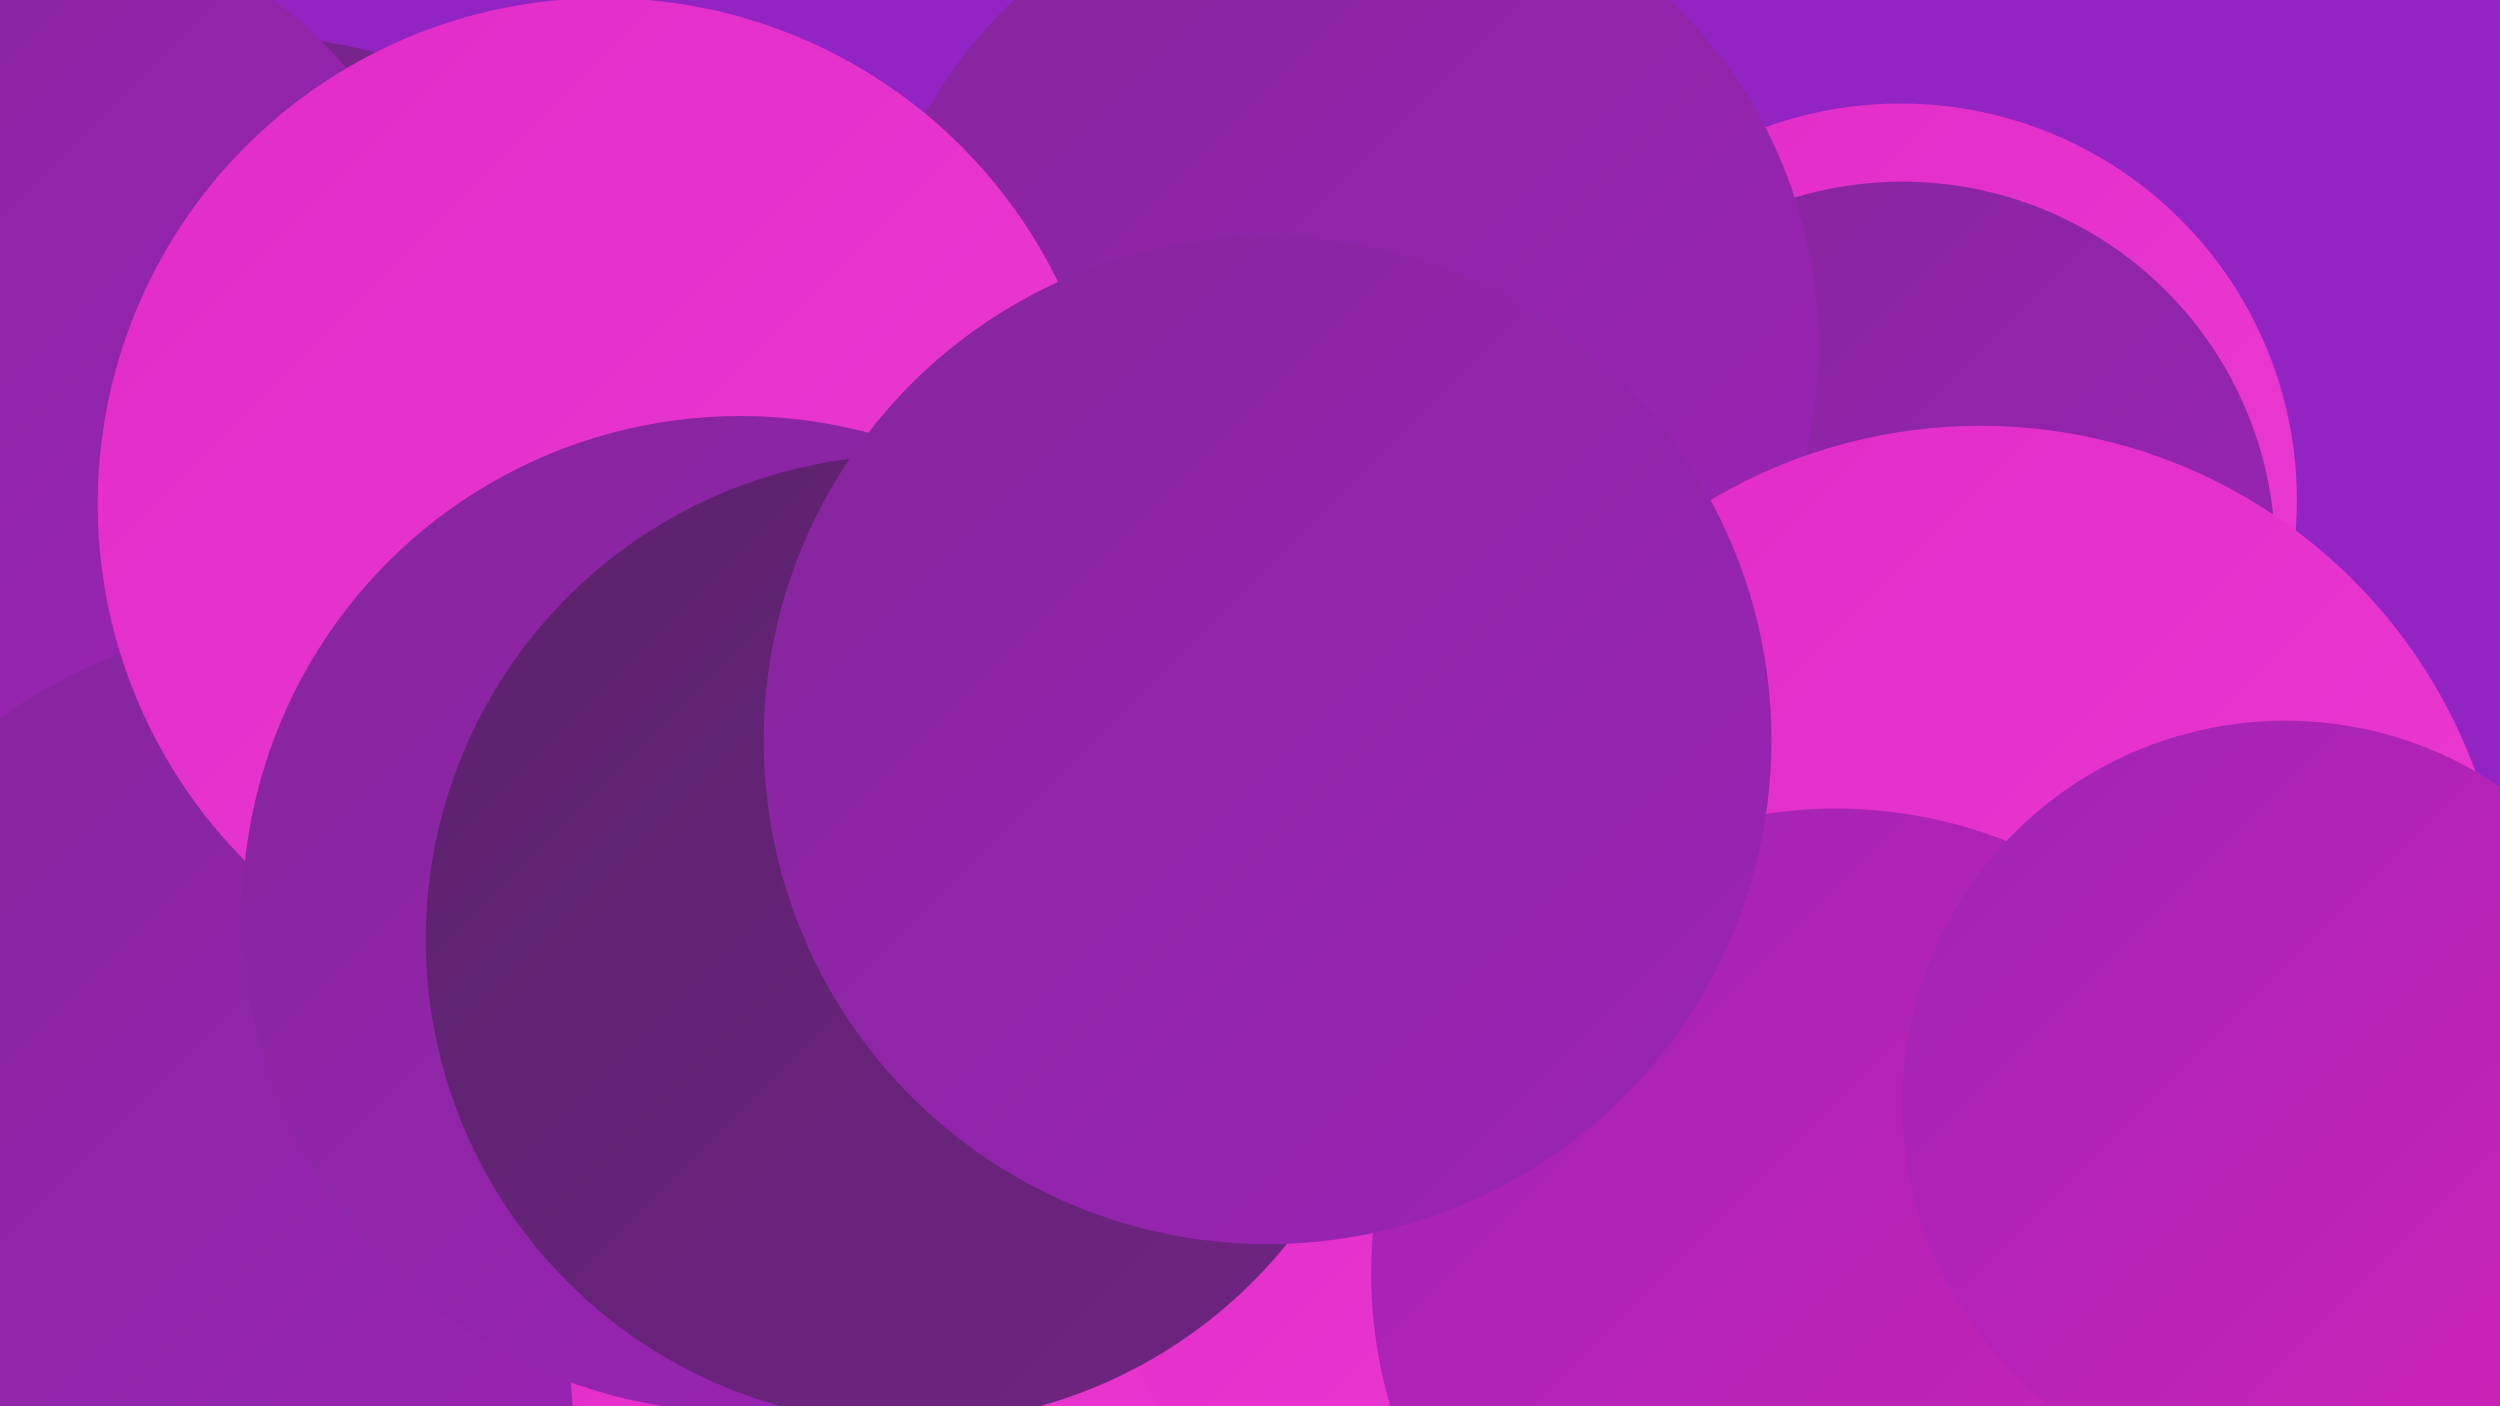
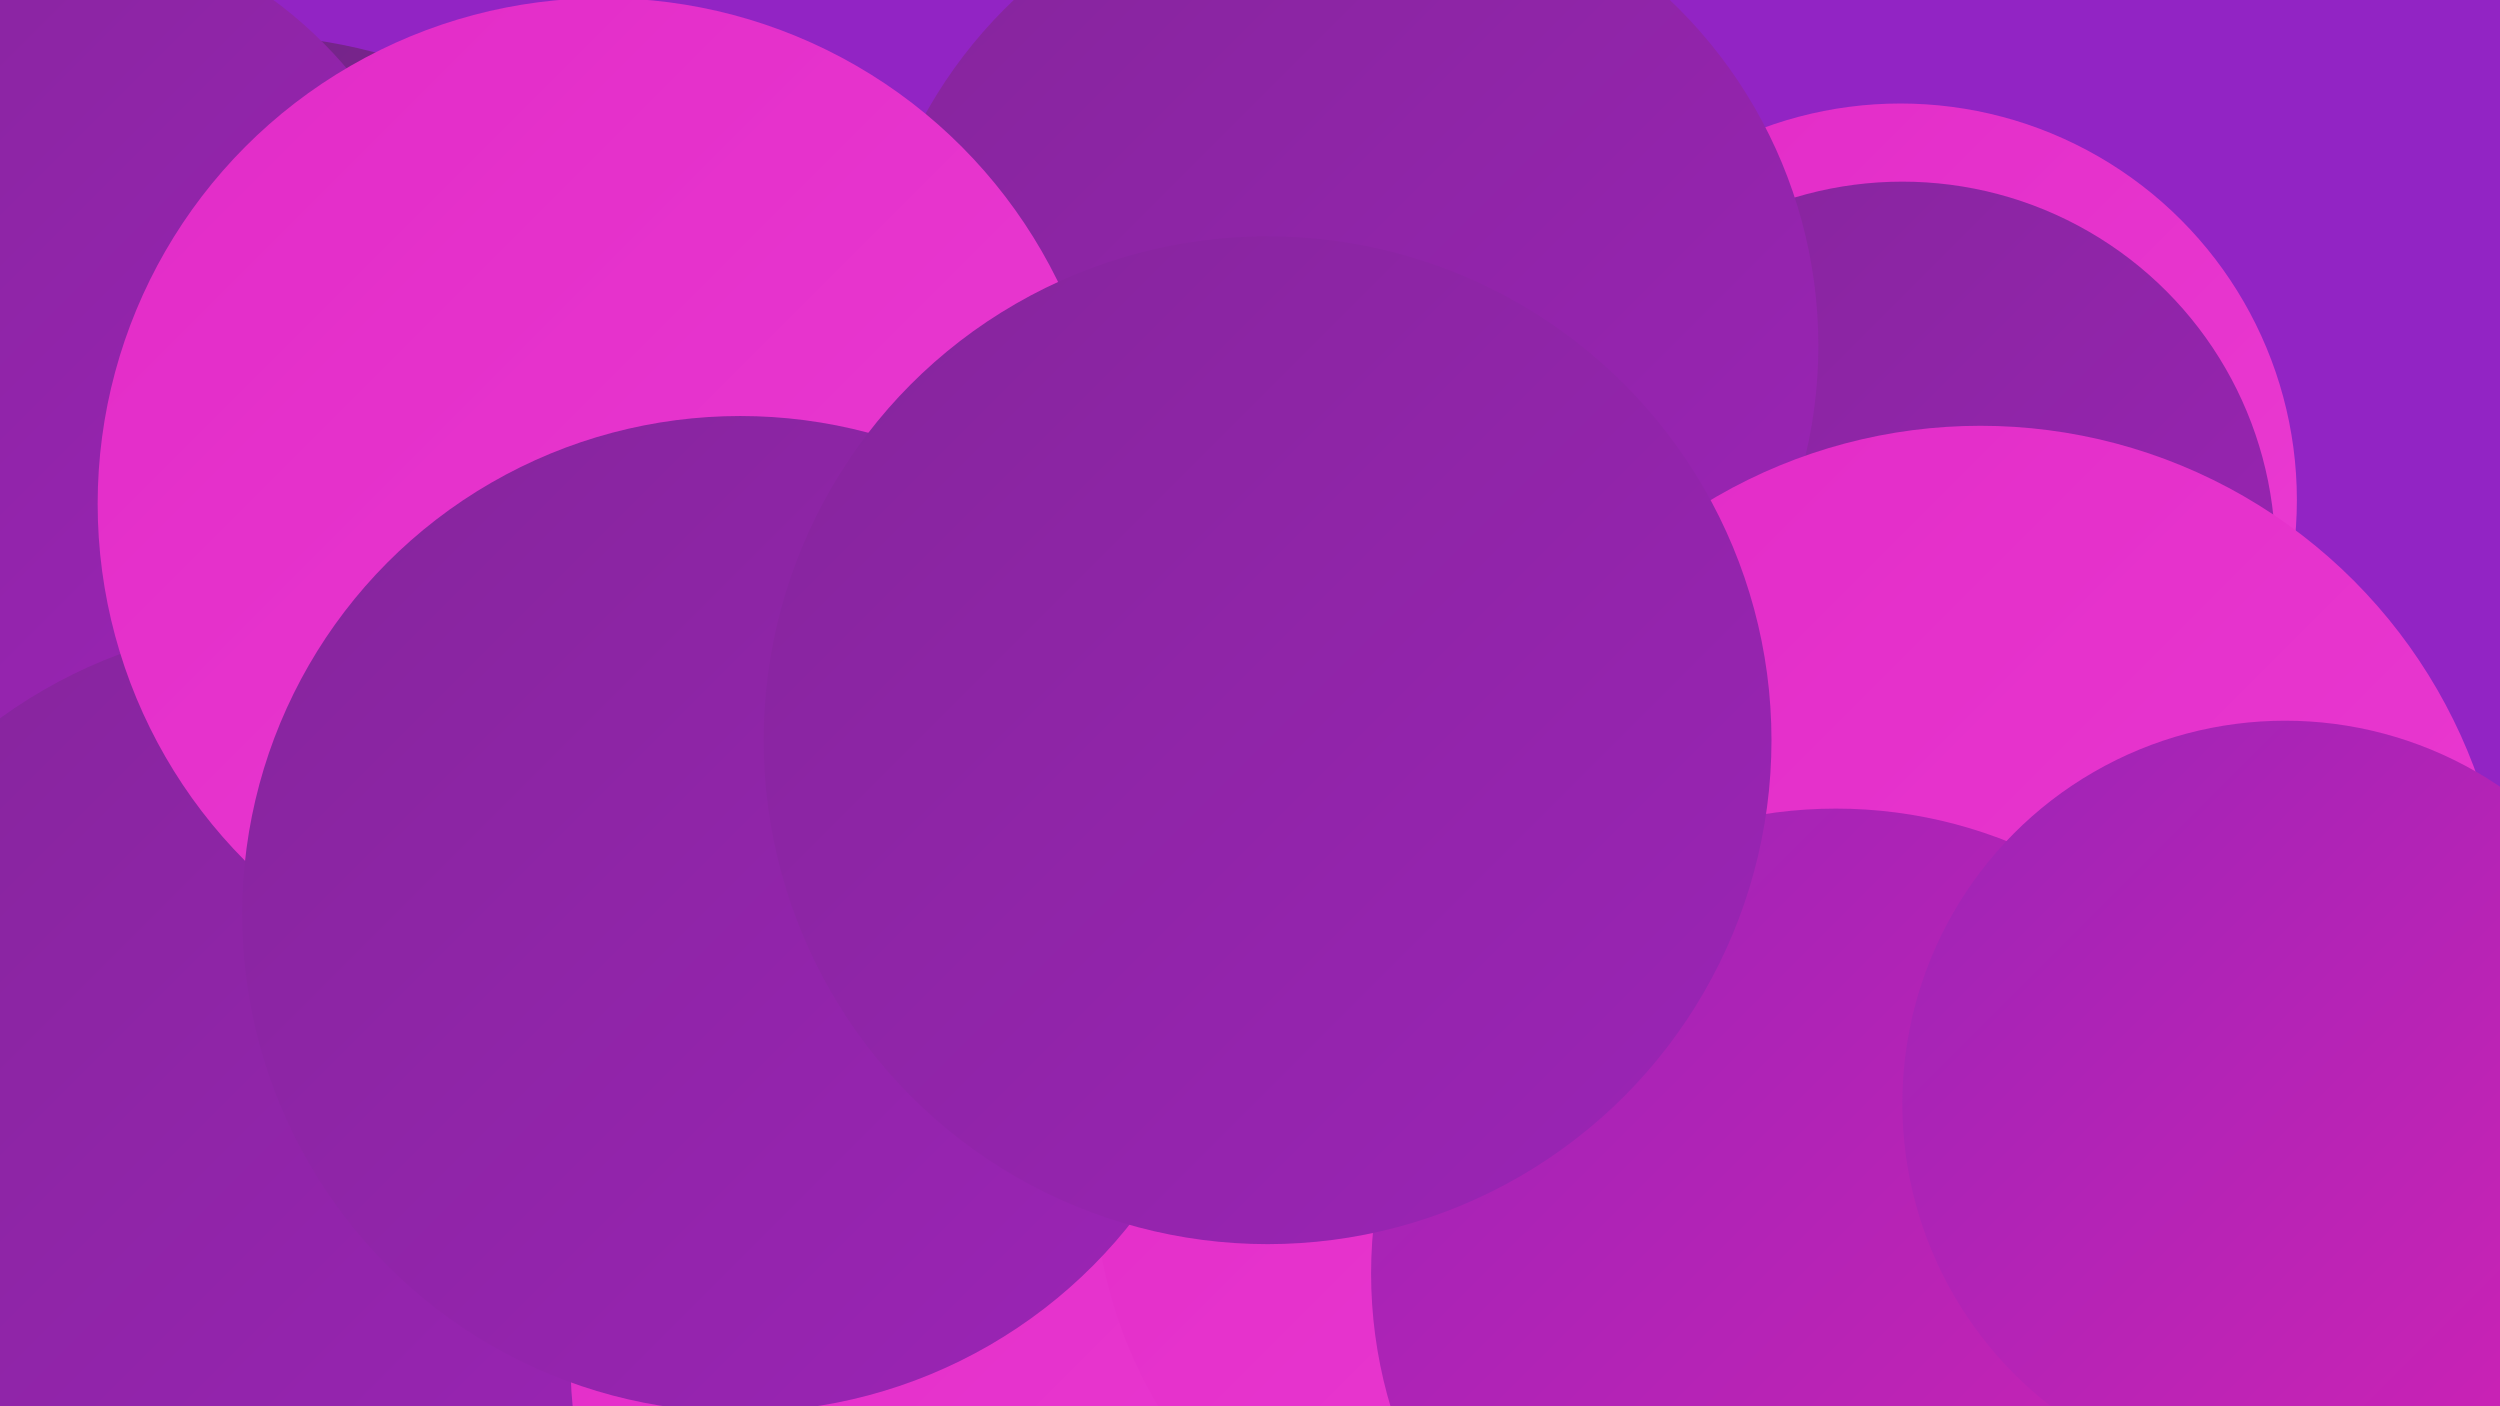
<svg xmlns="http://www.w3.org/2000/svg" width="1280" height="720">
  <defs>
    <linearGradient id="grad0" x1="0%" y1="0%" x2="100%" y2="100%">
      <stop offset="0%" style="stop-color:#5b226c;stop-opacity:1" />
      <stop offset="100%" style="stop-color:#702483;stop-opacity:1" />
    </linearGradient>
    <linearGradient id="grad1" x1="0%" y1="0%" x2="100%" y2="100%">
      <stop offset="0%" style="stop-color:#702483;stop-opacity:1" />
      <stop offset="100%" style="stop-color:#85259c;stop-opacity:1" />
    </linearGradient>
    <linearGradient id="grad2" x1="0%" y1="0%" x2="100%" y2="100%">
      <stop offset="0%" style="stop-color:#85259c;stop-opacity:1" />
      <stop offset="100%" style="stop-color:#9c24b6;stop-opacity:1" />
    </linearGradient>
    <linearGradient id="grad3" x1="0%" y1="0%" x2="100%" y2="100%">
      <stop offset="0%" style="stop-color:#9c24b6;stop-opacity:1" />
      <stop offset="100%" style="stop-color:#d122b5;stop-opacity:1" />
    </linearGradient>
    <linearGradient id="grad4" x1="0%" y1="0%" x2="100%" y2="100%">
      <stop offset="0%" style="stop-color:#d122b5;stop-opacity:1" />
      <stop offset="100%" style="stop-color:#e22bc7;stop-opacity:1" />
    </linearGradient>
    <linearGradient id="grad5" x1="0%" y1="0%" x2="100%" y2="100%">
      <stop offset="0%" style="stop-color:#e22bc7;stop-opacity:1" />
      <stop offset="100%" style="stop-color:#eb3cd3;stop-opacity:1" />
    </linearGradient>
    <linearGradient id="grad6" x1="0%" y1="0%" x2="100%" y2="100%">
      <stop offset="0%" style="stop-color:#eb3cd3;stop-opacity:1" />
      <stop offset="100%" style="stop-color:#5b226c;stop-opacity:1" />
    </linearGradient>
  </defs>
  <rect width="1280" height="720" fill="#9224c4" />
  <circle cx="299" cy="689" r="233" fill="url(#grad2)" />
  <circle cx="892" cy="390" r="201" fill="url(#grad6)" />
  <circle cx="930" cy="405" r="239" fill="url(#grad4)" />
  <circle cx="973" cy="256" r="203" fill="url(#grad5)" />
  <circle cx="920" cy="524" r="247" fill="url(#grad2)" />
  <circle cx="675" cy="198" r="183" fill="url(#grad3)" />
  <circle cx="125" cy="276" r="258" fill="url(#grad1)" />
  <circle cx="9" cy="178" r="221" fill="url(#grad2)" />
  <circle cx="974" cy="284" r="191" fill="url(#grad2)" />
  <circle cx="687" cy="177" r="244" fill="url(#grad2)" />
  <circle cx="150" cy="574" r="255" fill="url(#grad2)" />
  <circle cx="309" cy="258" r="259" fill="url(#grad5)" />
  <circle cx="556" cy="695" r="264" fill="url(#grad5)" />
  <circle cx="795" cy="600" r="235" fill="url(#grad5)" />
  <circle cx="1014" cy="488" r="270" fill="url(#grad5)" />
  <circle cx="940" cy="652" r="238" fill="url(#grad3)" />
  <circle cx="379" cy="468" r="255" fill="url(#grad2)" />
-   <circle cx="466" cy="481" r="248" fill="url(#grad0)" />
  <circle cx="1170" cy="565" r="196" fill="url(#grad3)" />
  <circle cx="649" cy="379" r="258" fill="url(#grad2)" />
</svg>